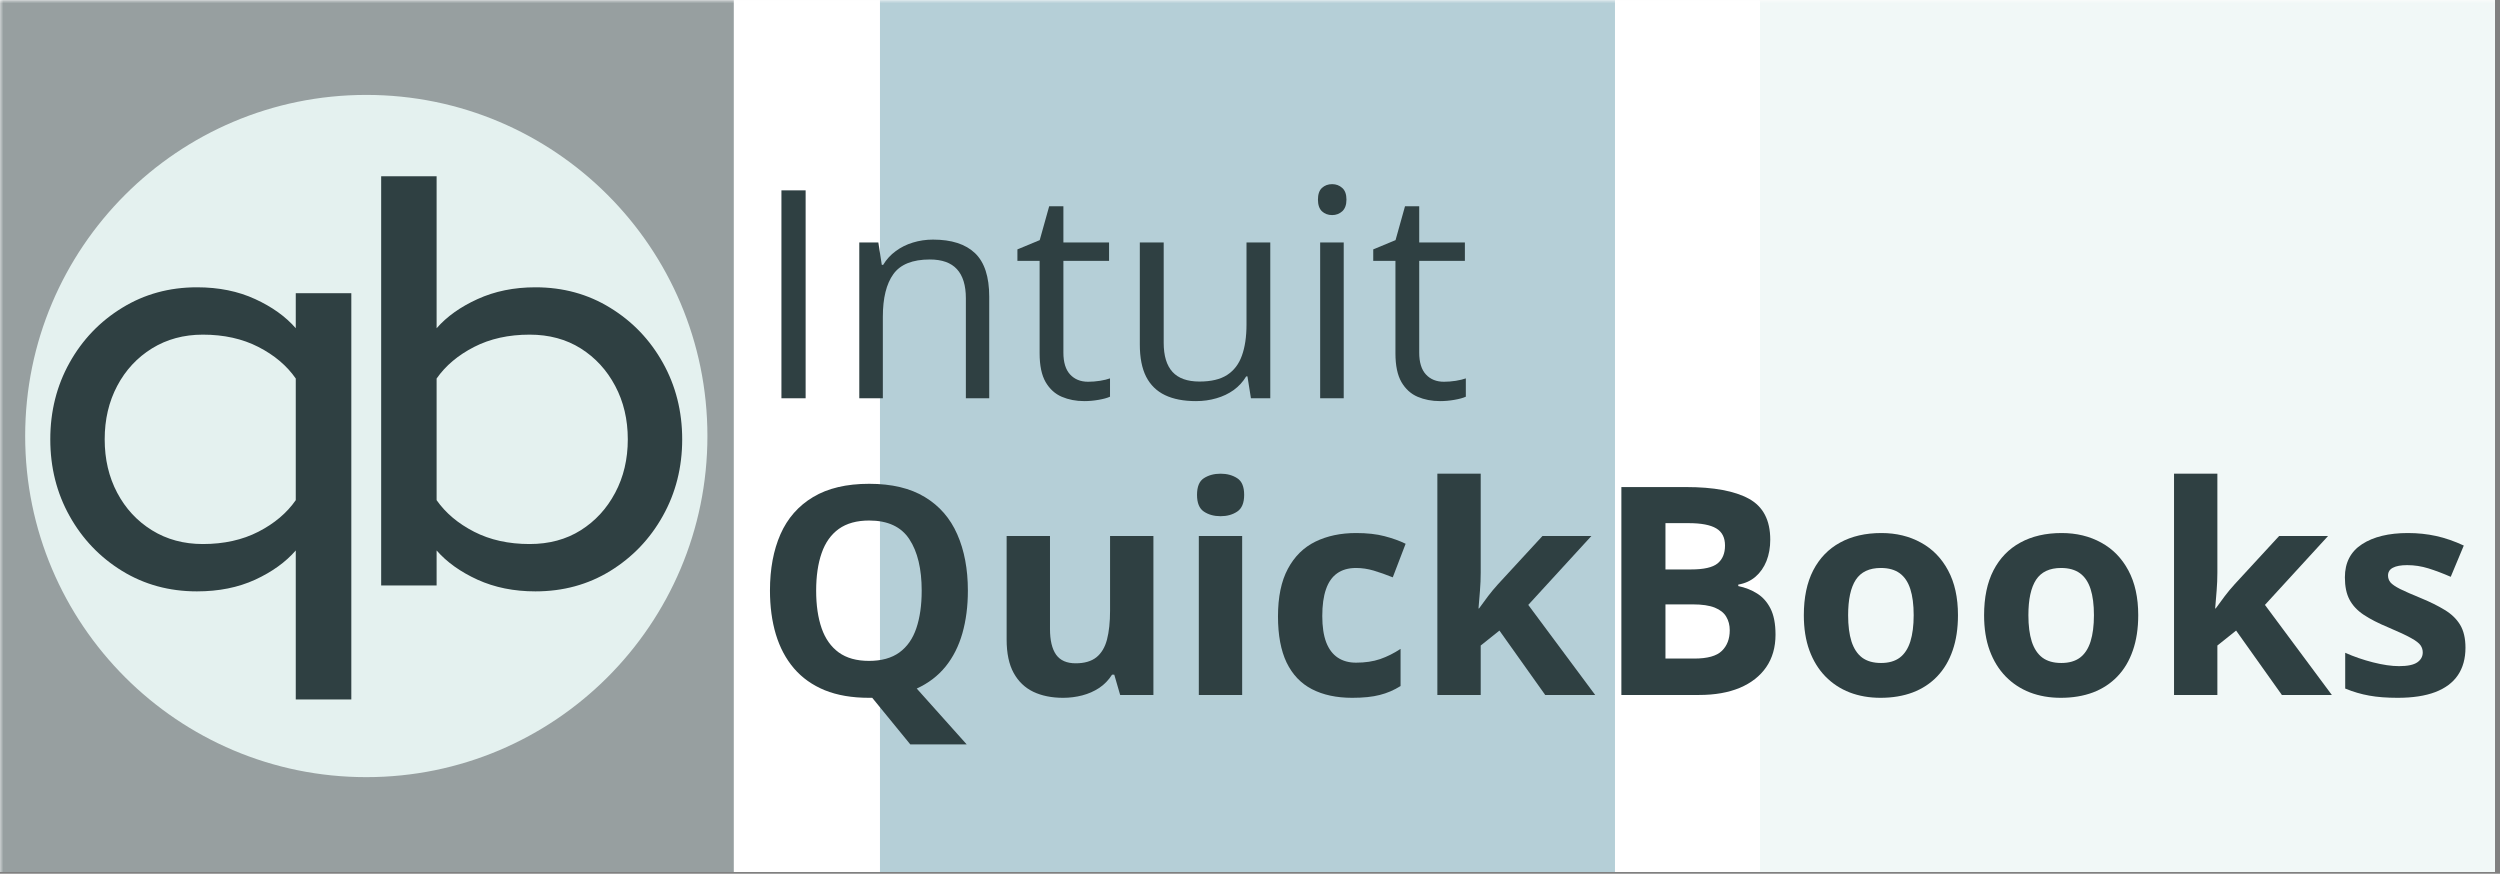
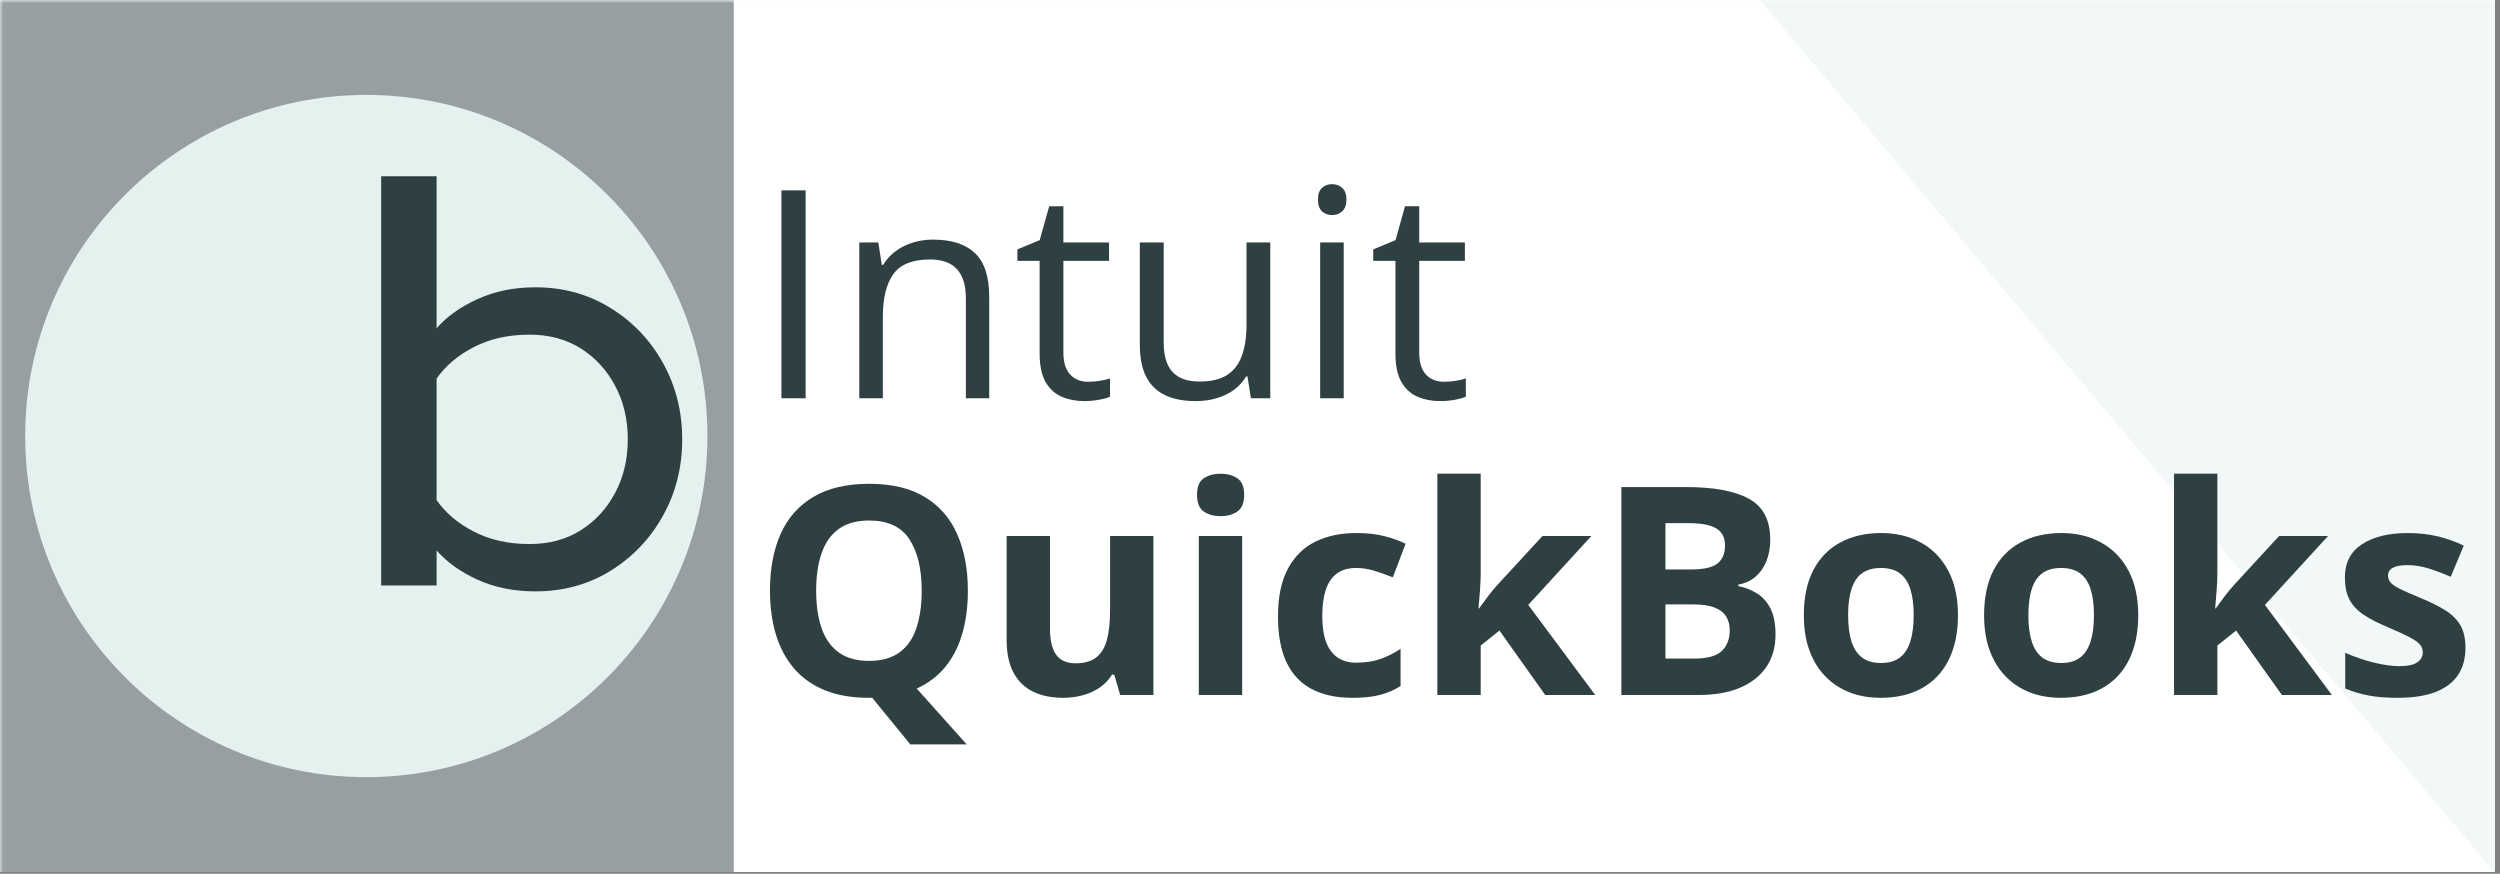
<svg xmlns="http://www.w3.org/2000/svg" width="495" zoomAndPan="magnify" viewBox="0 0 371.25 129.75" height="173" preserveAspectRatio="xMidYMid meet" version="1.0">
  <rect x="0" y="0" width="371.25" height="129.75" fill="#808080" stroke="none" />
  <defs>
    <filter x="0%" y="0%" width="100%" height="100%" id="556fb2c28c">
      <feColorMatrix values="0 0 0 0 1 0 0 0 0 1 0 0 0 0 1 0 0 0 1 0" color-interpolation-filters="sRGB" />
    </filter>
    <g />
    <clipPath id="ba62e71a46">
      <path d="M 0 0.008 L 370.5 0.008 L 370.5 129.496 L 0 129.496 Z M 0 0.008 " clip-rule="nonzero" />
    </clipPath>
    <clipPath id="a1bd72f520">
      <path d="M 0 0.008 L 109 0.008 L 109 129.496 L 0 129.496 Z M 0 0.008 " clip-rule="nonzero" />
    </clipPath>
    <mask id="128a26ddef">
      <g filter="url(#556fb2c28c)">
        <rect x="-37.125" width="445.5" fill="#000000" y="-12.975" height="155.7" fill-opacity="0.5" />
      </g>
    </mask>
    <clipPath id="6586e196ba">
      <path d="M 0 0.008 L 108.969 0.008 L 108.969 129.496 L 0 129.496 Z M 0 0.008 " clip-rule="nonzero" />
    </clipPath>
    <clipPath id="bf3826e63f">
      <rect x="0" width="109" y="0" height="130" />
    </clipPath>
    <clipPath id="b00daa1701">
      <path d="M 130 0.008 L 240 0.008 L 240 129.496 L 130 129.496 Z M 130 0.008 " clip-rule="nonzero" />
    </clipPath>
    <mask id="166683863e">
      <g filter="url(#556fb2c28c)">
-         <rect x="-37.125" width="445.5" fill="#000000" y="-12.975" height="155.7" fill-opacity="0.5" />
-       </g>
+         </g>
    </mask>
    <clipPath id="6b6400fe27">
      <path d="M 0.676 0.008 L 109.824 0.008 L 109.824 129.496 L 0.676 129.496 Z M 0.676 0.008 " clip-rule="nonzero" />
    </clipPath>
    <clipPath id="a6f09f146c">
      <rect x="0" width="110" y="0" height="130" />
    </clipPath>
    <clipPath id="dbc11f8ec5">
      <path d="M 261 0.008 L 370.5 0.008 L 370.5 129.496 L 261 129.496 Z M 261 0.008 " clip-rule="nonzero" />
    </clipPath>
    <mask id="5ad269b83a">
      <g filter="url(#556fb2c28c)">
        <rect x="-37.125" width="445.5" fill="#000000" y="-12.975" height="155.7" fill-opacity="0.5" />
      </g>
    </mask>
    <clipPath id="803a493856">
      <path d="M 0.352 0.008 L 109.5 0.008 L 109.5 129.496 L 0.352 129.496 Z M 0.352 0.008 " clip-rule="nonzero" />
    </clipPath>
    <clipPath id="69fdf56aed">
      <rect x="0" width="110" y="0" height="130" />
    </clipPath>
    <clipPath id="f3d3e71c75">
      <path d="M 3.738 14.094 L 105.051 14.094 L 105.051 115.406 L 3.738 115.406 Z M 3.738 14.094 " clip-rule="nonzero" />
    </clipPath>
    <clipPath id="ddefd3cb05">
      <path d="M 54.395 14.094 C 26.418 14.094 3.738 36.773 3.738 64.75 C 3.738 92.727 26.418 115.406 54.395 115.406 C 82.371 115.406 105.051 92.727 105.051 64.75 C 105.051 36.773 82.371 14.094 54.395 14.094 Z M 54.395 14.094 " clip-rule="nonzero" />
    </clipPath>
  </defs>
  <g clip-path="url(#ba62e71a46)">
    <path fill="#ffffff" d="M 0 0.008 L 370.5 0.008 L 370.5 129.496 L 0 129.496 Z M 0 0.008 " fill-opacity="1" fill-rule="nonzero" />
    <path fill="#ffffff" d="M 0 0.008 L 370.5 0.008 L 370.5 129.496 L 0 129.496 Z M 0 0.008 " fill-opacity="1" fill-rule="nonzero" />
  </g>
  <g clip-path="url(#a1bd72f520)">
    <g mask="url(#128a26ddef)">
      <g transform="matrix(1, 0, 0, 1, 0, -0)">
        <g clip-path="url(#bf3826e63f)">
          <g clip-path="url(#6586e196ba)">
            <path fill="#2f4042" d="M -0.18 0.008 L 108.969 0.008 L 108.969 129.621 L -0.18 129.621 Z M -0.18 0.008 " fill-opacity="1" fill-rule="nonzero" />
          </g>
        </g>
      </g>
    </g>
  </g>
  <g clip-path="url(#b00daa1701)">
    <g mask="url(#166683863e)">
      <g transform="matrix(1, 0, 0, 1, 130, -0)">
        <g clip-path="url(#a6f09f146c)">
          <g clip-path="url(#6b6400fe27)">
            <path fill="#6b9faf" d="M 0.676 0.008 L 109.824 0.008 L 109.824 129.621 L 0.676 129.621 Z M 0.676 0.008 " fill-opacity="1" fill-rule="nonzero" />
          </g>
        </g>
      </g>
    </g>
  </g>
  <g clip-path="url(#dbc11f8ec5)">
    <g mask="url(#5ad269b83a)">
      <g transform="matrix(1, 0, 0, 1, 261, -0)">
        <g clip-path="url(#69fdf56aed)">
          <g clip-path="url(#803a493856)">
-             <path fill="#e4f1ef" d="M 0.352 0.008 L 109.5 0.008 L 109.5 129.621 L 0.352 129.621 Z M 0.352 0.008 " fill-opacity="1" fill-rule="nonzero" />
+             <path fill="#e4f1ef" d="M 0.352 0.008 L 109.5 0.008 L 109.5 129.621 Z M 0.352 0.008 " fill-opacity="1" fill-rule="nonzero" />
          </g>
        </g>
      </g>
    </g>
  </g>
  <g clip-path="url(#f3d3e71c75)">
    <g clip-path="url(#ddefd3cb05)">
      <path fill="#e4f1ef" d="M 3.738 14.094 L 105.051 14.094 L 105.051 115.406 L 3.738 115.406 Z M 3.738 14.094 " fill-opacity="1" fill-rule="nonzero" />
    </g>
  </g>
  <g fill="#2f4042" fill-opacity="1">
    <g transform="translate(2.343, 86.945)">
      <g>
-         <path d="M 41.578 -43.406 L 49.828 -43.406 L 49.828 16.922 L 41.578 16.922 L 41.578 -5.203 C 40.078 -3.473 38.066 -2.023 35.547 -0.859 C 33.023 0.297 30.145 0.875 26.906 0.875 C 22.801 0.875 19.098 -0.133 15.797 -2.156 C 12.492 -4.188 9.891 -6.91 7.984 -10.328 C 6.078 -13.742 5.125 -17.535 5.125 -21.703 C 5.125 -25.867 6.078 -29.66 7.984 -33.078 C 9.891 -36.492 12.492 -39.211 15.797 -41.234 C 19.098 -43.266 22.801 -44.281 26.906 -44.281 C 30.145 -44.281 33.023 -43.695 35.547 -42.531 C 38.066 -41.375 40.078 -39.93 41.578 -38.203 Z M 27.781 -6.156 C 30.906 -6.156 33.656 -6.766 36.031 -7.984 C 38.406 -9.203 40.254 -10.766 41.578 -12.672 L 41.578 -30.734 C 40.254 -32.641 38.406 -34.203 36.031 -35.422 C 33.656 -36.641 30.906 -37.25 27.781 -37.25 C 24.945 -37.25 22.426 -36.566 20.219 -35.203 C 18.02 -33.836 16.301 -31.984 15.062 -29.641 C 13.82 -27.297 13.203 -24.648 13.203 -21.703 C 13.203 -18.754 13.82 -16.109 15.062 -13.766 C 16.301 -11.422 18.02 -9.566 20.219 -8.203 C 22.426 -6.836 24.945 -6.156 27.781 -6.156 Z M 27.781 -6.156 " />
-       </g>
+         </g>
    </g>
  </g>
  <g fill="#2f4042" fill-opacity="1">
    <g transform="translate(49.478, 86.945)">
      <g>
        <path d="M 30.031 -44.281 C 34.145 -44.281 37.848 -43.266 41.141 -41.234 C 44.441 -39.211 47.047 -36.492 48.953 -33.078 C 50.867 -29.66 51.828 -25.867 51.828 -21.703 C 51.828 -17.535 50.867 -13.742 48.953 -10.328 C 47.047 -6.91 44.441 -4.188 41.141 -2.156 C 37.848 -0.133 34.145 0.875 30.031 0.875 C 26.852 0.875 23.988 0.297 21.438 -0.859 C 18.895 -2.023 16.867 -3.473 15.359 -5.203 L 15.359 0 L 7.125 0 L 7.125 -60.766 L 15.359 -60.766 L 15.359 -38.203 C 16.867 -39.93 18.895 -41.375 21.438 -42.531 C 23.988 -43.695 26.852 -44.281 30.031 -44.281 Z M 29.172 -6.156 C 32.066 -6.156 34.598 -6.836 36.766 -8.203 C 38.93 -9.566 40.633 -11.422 41.875 -13.766 C 43.125 -16.109 43.75 -18.754 43.75 -21.703 C 43.75 -24.648 43.125 -27.297 41.875 -29.641 C 40.633 -31.984 38.93 -33.836 36.766 -35.203 C 34.598 -36.566 32.066 -37.25 29.172 -37.25 C 26.047 -37.25 23.297 -36.641 20.922 -35.422 C 18.547 -34.203 16.691 -32.641 15.359 -30.734 L 15.359 -12.672 C 16.691 -10.766 18.547 -9.203 20.922 -7.984 C 23.297 -6.766 26.047 -6.156 29.172 -6.156 Z M 29.172 -6.156 " />
      </g>
    </g>
  </g>
  <g fill="#2f4042" fill-opacity="1">
    <g transform="translate(111.824, 59.143)">
      <g>
        <path d="M 4.219 0 L 4.219 -30.875 L 7.812 -30.875 L 7.812 0 Z M 4.219 0 " />
      </g>
    </g>
  </g>
  <g fill="#2f4042" fill-opacity="1">
    <g transform="translate(123.9, 59.143)">
      <g>
        <path d="M 14.656 -23.562 C 17.406 -23.562 19.484 -22.891 20.891 -21.547 C 22.297 -20.203 23 -18.047 23 -15.078 L 23 0 L 19.531 0 L 19.531 -14.844 C 19.531 -16.77 19.086 -18.211 18.203 -19.172 C 17.328 -20.129 15.984 -20.609 14.172 -20.609 C 11.609 -20.609 9.805 -19.883 8.766 -18.438 C 7.723 -16.988 7.203 -14.883 7.203 -12.125 L 7.203 0 L 3.703 0 L 3.703 -23.141 L 6.531 -23.141 L 7.047 -19.812 L 7.25 -19.812 C 7.738 -20.625 8.363 -21.305 9.125 -21.859 C 9.883 -22.422 10.734 -22.844 11.672 -23.125 C 12.617 -23.414 13.613 -23.562 14.656 -23.562 Z M 14.656 -23.562 " />
      </g>
    </g>
  </g>
  <g fill="#2f4042" fill-opacity="1">
    <g transform="translate(150.414, 59.143)">
      <g>
        <path d="M 11.172 -2.453 C 11.742 -2.453 12.332 -2.5 12.938 -2.594 C 13.551 -2.695 14.047 -2.816 14.422 -2.953 L 14.422 -0.234 C 14.016 -0.047 13.445 0.109 12.719 0.234 C 12 0.359 11.289 0.422 10.594 0.422 C 9.375 0.422 8.266 0.207 7.266 -0.219 C 6.266 -0.645 5.461 -1.375 4.859 -2.406 C 4.266 -3.438 3.969 -4.859 3.969 -6.672 L 3.969 -20.406 L 0.672 -20.406 L 0.672 -22.109 L 3.984 -23.484 L 5.391 -28.516 L 7.5 -28.516 L 7.5 -23.141 L 14.281 -23.141 L 14.281 -20.406 L 7.5 -20.406 L 7.5 -6.781 C 7.5 -5.332 7.832 -4.25 8.5 -3.531 C 9.164 -2.812 10.055 -2.453 11.172 -2.453 Z M 11.172 -2.453 " />
      </g>
    </g>
  </g>
  <g fill="#2f4042" fill-opacity="1">
    <g transform="translate(165.825, 59.143)">
      <g>
        <path d="M 22.812 -23.141 L 22.812 0 L 19.938 0 L 19.422 -3.25 L 19.234 -3.25 C 18.754 -2.445 18.133 -1.77 17.375 -1.219 C 16.613 -0.676 15.758 -0.27 14.812 0 C 13.863 0.281 12.852 0.422 11.781 0.422 C 9.945 0.422 8.41 0.125 7.172 -0.469 C 5.941 -1.062 5.008 -1.973 4.375 -3.203 C 3.75 -4.441 3.438 -6.035 3.438 -7.984 L 3.438 -23.141 L 6.984 -23.141 L 6.984 -8.234 C 6.984 -6.305 7.422 -4.863 8.297 -3.906 C 9.172 -2.957 10.504 -2.484 12.297 -2.484 C 14.016 -2.484 15.379 -2.805 16.391 -3.453 C 17.41 -4.109 18.145 -5.066 18.594 -6.328 C 19.051 -7.586 19.281 -9.129 19.281 -10.953 L 19.281 -23.141 Z M 22.812 -23.141 " />
      </g>
    </g>
  </g>
  <g fill="#2f4042" fill-opacity="1">
    <g transform="translate(192.34, 59.143)">
      <g>
        <path d="M 7.203 -23.141 L 7.203 0 L 3.703 0 L 3.703 -23.141 Z M 5.484 -31.797 C 6.066 -31.797 6.566 -31.609 6.984 -31.234 C 7.398 -30.867 7.609 -30.289 7.609 -29.5 C 7.609 -28.727 7.398 -28.148 6.984 -27.766 C 6.566 -27.391 6.066 -27.203 5.484 -27.203 C 4.879 -27.203 4.375 -27.391 3.969 -27.766 C 3.57 -28.148 3.375 -28.727 3.375 -29.5 C 3.375 -30.289 3.57 -30.867 3.969 -31.234 C 4.375 -31.609 4.879 -31.797 5.484 -31.797 Z M 5.484 -31.797 " />
      </g>
    </g>
  </g>
  <g fill="#2f4042" fill-opacity="1">
    <g transform="translate(203.254, 59.143)">
      <g>
        <path d="M 11.172 -2.453 C 11.742 -2.453 12.332 -2.5 12.938 -2.594 C 13.551 -2.695 14.047 -2.816 14.422 -2.953 L 14.422 -0.234 C 14.016 -0.047 13.445 0.109 12.719 0.234 C 12 0.359 11.289 0.422 10.594 0.422 C 9.375 0.422 8.266 0.207 7.266 -0.219 C 6.266 -0.645 5.461 -1.375 4.859 -2.406 C 4.266 -3.438 3.969 -4.859 3.969 -6.672 L 3.969 -20.406 L 0.672 -20.406 L 0.672 -22.109 L 3.984 -23.484 L 5.391 -28.516 L 7.5 -28.516 L 7.5 -23.141 L 14.281 -23.141 L 14.281 -20.406 L 7.5 -20.406 L 7.5 -6.781 C 7.5 -5.332 7.832 -4.25 8.5 -3.531 C 9.164 -2.812 10.055 -2.453 11.172 -2.453 Z M 11.172 -2.453 " />
      </g>
    </g>
  </g>
  <g fill="#2f4042" fill-opacity="1">
    <g transform="translate(111.824, 103.203)">
      <g>
        <path d="M 31.906 -15.484 C 31.906 -13.18 31.633 -11.078 31.094 -9.172 C 30.551 -7.266 29.719 -5.613 28.594 -4.219 C 27.469 -2.832 26.039 -1.742 24.312 -0.953 L 31.734 7.344 L 23.359 7.344 L 17.703 0.422 C 17.598 0.422 17.508 0.422 17.438 0.422 C 17.375 0.422 17.301 0.422 17.219 0.422 C 14.695 0.422 12.508 0.047 10.656 -0.703 C 8.812 -1.461 7.285 -2.547 6.078 -3.953 C 4.879 -5.359 3.984 -7.039 3.391 -9 C 2.805 -10.957 2.516 -13.129 2.516 -15.516 C 2.516 -18.711 3.035 -21.5 4.078 -23.875 C 5.129 -26.25 6.742 -28.086 8.922 -29.391 C 11.109 -30.703 13.883 -31.359 17.25 -31.359 C 20.602 -31.359 23.359 -30.703 25.516 -29.391 C 27.68 -28.086 29.285 -26.242 30.328 -23.859 C 31.379 -21.484 31.906 -18.691 31.906 -15.484 Z M 9.375 -15.484 C 9.375 -13.328 9.645 -11.469 10.188 -9.906 C 10.727 -8.352 11.578 -7.156 12.734 -6.312 C 13.891 -5.477 15.383 -5.062 17.219 -5.062 C 19.07 -5.062 20.578 -5.477 21.734 -6.312 C 22.891 -7.156 23.727 -8.352 24.25 -9.906 C 24.781 -11.469 25.047 -13.328 25.047 -15.484 C 25.047 -18.723 24.438 -21.27 23.219 -23.125 C 22.008 -24.977 20.02 -25.906 17.25 -25.906 C 15.406 -25.906 13.898 -25.488 12.734 -24.656 C 11.578 -23.82 10.727 -22.625 10.188 -21.062 C 9.645 -19.508 9.375 -17.648 9.375 -15.484 Z M 9.375 -15.484 " />
      </g>
    </g>
  </g>
  <g fill="#2f4042" fill-opacity="1">
    <g transform="translate(146.235, 103.203)">
      <g>
        <path d="M 25.047 -23.609 L 25.047 0 L 20.109 0 L 19.234 -3.016 L 18.906 -3.016 C 18.395 -2.211 17.758 -1.555 17 -1.047 C 16.238 -0.547 15.398 -0.176 14.484 0.062 C 13.566 0.301 12.617 0.422 11.641 0.422 C 9.953 0.422 8.477 0.125 7.219 -0.469 C 5.969 -1.07 4.992 -2.004 4.297 -3.266 C 3.598 -4.535 3.25 -6.188 3.25 -8.219 L 3.25 -23.609 L 9.688 -23.609 L 9.688 -9.812 C 9.688 -8.125 9.988 -6.848 10.594 -5.984 C 11.207 -5.129 12.176 -4.703 13.5 -4.703 C 14.801 -4.703 15.828 -5 16.578 -5.594 C 17.328 -6.195 17.852 -7.078 18.156 -8.234 C 18.457 -9.398 18.609 -10.82 18.609 -12.5 L 18.609 -23.609 Z M 25.047 -23.609 " />
      </g>
    </g>
  </g>
  <g fill="#2f4042" fill-opacity="1">
    <g transform="translate(174.649, 103.203)">
      <g>
        <path d="M 9.812 -23.609 L 9.812 0 L 3.375 0 L 3.375 -23.609 Z M 6.609 -32.859 C 7.566 -32.859 8.391 -32.633 9.078 -32.188 C 9.766 -31.75 10.109 -30.926 10.109 -29.719 C 10.109 -28.52 9.766 -27.691 9.078 -27.234 C 8.391 -26.773 7.566 -26.547 6.609 -26.547 C 5.641 -26.547 4.812 -26.773 4.125 -27.234 C 3.445 -27.691 3.109 -28.52 3.109 -29.719 C 3.109 -30.926 3.445 -31.75 4.125 -32.188 C 4.812 -32.633 5.641 -32.859 6.609 -32.859 Z M 6.609 -32.859 " />
      </g>
    </g>
  </g>
  <g fill="#2f4042" fill-opacity="1">
    <g transform="translate(187.843, 103.203)">
      <g>
        <path d="M 12.969 0.422 C 10.633 0.422 8.641 -0.004 6.984 -0.859 C 5.336 -1.711 4.082 -3.031 3.219 -4.812 C 2.363 -6.602 1.938 -8.891 1.938 -11.672 C 1.938 -14.555 2.426 -16.91 3.406 -18.734 C 4.383 -20.566 5.742 -21.91 7.484 -22.766 C 9.223 -23.617 11.238 -24.047 13.531 -24.047 C 15.164 -24.047 16.578 -23.891 17.766 -23.578 C 18.961 -23.266 20.004 -22.891 20.891 -22.453 L 18.984 -17.469 C 17.973 -17.875 17.031 -18.207 16.156 -18.469 C 15.281 -18.727 14.406 -18.859 13.531 -18.859 C 12.406 -18.859 11.469 -18.594 10.719 -18.062 C 9.977 -17.539 9.426 -16.75 9.062 -15.688 C 8.695 -14.633 8.516 -13.312 8.516 -11.719 C 8.516 -10.156 8.707 -8.859 9.094 -7.828 C 9.488 -6.805 10.062 -6.047 10.812 -5.547 C 11.562 -5.047 12.469 -4.797 13.531 -4.797 C 14.875 -4.797 16.066 -4.973 17.109 -5.328 C 18.148 -5.691 19.16 -6.195 20.141 -6.844 L 20.141 -1.328 C 19.16 -0.711 18.129 -0.27 17.047 0 C 15.973 0.281 14.613 0.422 12.969 0.422 Z M 12.969 0.422 " />
      </g>
    </g>
  </g>
  <g fill="#2f4042" fill-opacity="1">
    <g transform="translate(210.073, 103.203)">
      <g>
        <path d="M 9.812 -32.859 L 9.812 -18.156 C 9.812 -17.27 9.773 -16.383 9.703 -15.5 C 9.641 -14.613 9.566 -13.727 9.484 -12.844 L 9.562 -12.844 C 10 -13.457 10.445 -14.066 10.906 -14.672 C 11.363 -15.273 11.852 -15.863 12.375 -16.438 L 18.984 -23.609 L 26.25 -23.609 L 16.875 -13.375 L 26.812 0 L 19.391 0 L 12.594 -9.562 L 9.812 -7.344 L 9.812 0 L 3.375 0 L 3.375 -32.859 Z M 9.812 -32.859 " />
      </g>
    </g>
  </g>
  <g fill="#2f4042" fill-opacity="1">
    <g transform="translate(236.883, 103.203)">
      <g>
        <path d="M 3.891 -30.875 L 13.5 -30.875 C 17.602 -30.875 20.711 -30.297 22.828 -29.141 C 24.941 -27.984 26 -25.957 26 -23.062 C 26 -21.895 25.812 -20.836 25.438 -19.891 C 25.062 -18.953 24.52 -18.176 23.812 -17.562 C 23.113 -16.957 22.258 -16.566 21.25 -16.391 L 21.25 -16.172 C 22.27 -15.961 23.195 -15.598 24.031 -15.078 C 24.863 -14.566 25.531 -13.82 26.031 -12.844 C 26.531 -11.863 26.781 -10.566 26.781 -8.953 C 26.781 -7.078 26.32 -5.473 25.406 -4.141 C 24.488 -2.805 23.18 -1.781 21.484 -1.062 C 19.785 -0.352 17.77 0 15.438 0 L 3.891 0 Z M 10.438 -18.641 L 14.234 -18.641 C 16.129 -18.641 17.441 -18.938 18.172 -19.531 C 18.91 -20.133 19.281 -21.02 19.281 -22.188 C 19.281 -23.375 18.848 -24.223 17.984 -24.734 C 17.117 -25.254 15.75 -25.516 13.875 -25.516 L 10.438 -25.516 Z M 10.438 -13.453 L 10.438 -5.406 L 14.703 -5.406 C 16.672 -5.406 18.039 -5.785 18.812 -6.547 C 19.594 -7.305 19.984 -8.328 19.984 -9.609 C 19.984 -10.367 19.812 -11.035 19.469 -11.609 C 19.133 -12.191 18.566 -12.645 17.766 -12.969 C 16.973 -13.289 15.879 -13.453 14.484 -13.453 Z M 10.438 -13.453 " />
      </g>
    </g>
  </g>
  <g fill="#2f4042" fill-opacity="1">
    <g transform="translate(265.931, 103.203)">
      <g>
        <path d="M 24.828 -11.844 C 24.828 -9.875 24.562 -8.129 24.031 -6.609 C 23.508 -5.086 22.742 -3.801 21.734 -2.75 C 20.734 -1.707 19.523 -0.914 18.109 -0.375 C 16.691 0.156 15.098 0.422 13.328 0.422 C 11.66 0.422 10.133 0.156 8.75 -0.375 C 7.363 -0.914 6.16 -1.707 5.141 -2.75 C 4.117 -3.801 3.328 -5.086 2.766 -6.609 C 2.211 -8.129 1.938 -9.875 1.938 -11.844 C 1.938 -14.469 2.398 -16.688 3.328 -18.5 C 4.266 -20.312 5.594 -21.688 7.312 -22.625 C 9.031 -23.57 11.078 -24.047 13.453 -24.047 C 15.66 -24.047 17.617 -23.57 19.328 -22.625 C 21.047 -21.688 22.391 -20.312 23.359 -18.5 C 24.336 -16.688 24.828 -14.469 24.828 -11.844 Z M 8.516 -11.844 C 8.516 -10.301 8.68 -9 9.016 -7.938 C 9.359 -6.883 9.883 -6.086 10.594 -5.547 C 11.312 -5.016 12.25 -4.75 13.406 -4.75 C 14.551 -4.75 15.477 -5.016 16.188 -5.547 C 16.895 -6.086 17.414 -6.883 17.75 -7.938 C 18.082 -9 18.25 -10.301 18.25 -11.844 C 18.25 -13.406 18.082 -14.703 17.75 -15.734 C 17.414 -16.773 16.891 -17.555 16.172 -18.078 C 15.453 -18.598 14.52 -18.859 13.375 -18.859 C 11.664 -18.859 10.426 -18.273 9.656 -17.109 C 8.895 -15.941 8.516 -14.188 8.516 -11.844 Z M 8.516 -11.844 " />
      </g>
    </g>
  </g>
  <g fill="#2f4042" fill-opacity="1">
    <g transform="translate(292.7, 103.203)">
      <g>
        <path d="M 24.828 -11.844 C 24.828 -9.875 24.562 -8.129 24.031 -6.609 C 23.508 -5.086 22.742 -3.801 21.734 -2.75 C 20.734 -1.707 19.523 -0.914 18.109 -0.375 C 16.691 0.156 15.098 0.422 13.328 0.422 C 11.66 0.422 10.133 0.156 8.75 -0.375 C 7.363 -0.914 6.16 -1.707 5.141 -2.75 C 4.117 -3.801 3.328 -5.086 2.766 -6.609 C 2.211 -8.129 1.938 -9.875 1.938 -11.844 C 1.938 -14.469 2.398 -16.688 3.328 -18.5 C 4.266 -20.312 5.594 -21.688 7.312 -22.625 C 9.031 -23.57 11.078 -24.047 13.453 -24.047 C 15.66 -24.047 17.617 -23.57 19.328 -22.625 C 21.047 -21.688 22.391 -20.312 23.359 -18.5 C 24.336 -16.688 24.828 -14.469 24.828 -11.844 Z M 8.516 -11.844 C 8.516 -10.301 8.68 -9 9.016 -7.938 C 9.359 -6.883 9.883 -6.086 10.594 -5.547 C 11.312 -5.016 12.25 -4.75 13.406 -4.75 C 14.551 -4.75 15.477 -5.016 16.188 -5.547 C 16.895 -6.086 17.414 -6.883 17.75 -7.938 C 18.082 -9 18.25 -10.301 18.25 -11.844 C 18.25 -13.406 18.082 -14.703 17.75 -15.734 C 17.414 -16.773 16.891 -17.555 16.172 -18.078 C 15.453 -18.598 14.52 -18.859 13.375 -18.859 C 11.664 -18.859 10.426 -18.273 9.656 -17.109 C 8.895 -15.941 8.516 -14.188 8.516 -11.844 Z M 8.516 -11.844 " />
      </g>
    </g>
  </g>
  <g fill="#2f4042" fill-opacity="1">
    <g transform="translate(319.468, 103.203)">
      <g>
        <path d="M 9.812 -32.859 L 9.812 -18.156 C 9.812 -17.27 9.773 -16.383 9.703 -15.5 C 9.641 -14.613 9.566 -13.727 9.484 -12.844 L 9.562 -12.844 C 10 -13.457 10.445 -14.066 10.906 -14.672 C 11.363 -15.273 11.852 -15.863 12.375 -16.438 L 18.984 -23.609 L 26.25 -23.609 L 16.875 -13.375 L 26.812 0 L 19.391 0 L 12.594 -9.562 L 9.812 -7.344 L 9.812 0 L 3.375 0 L 3.375 -32.859 Z M 9.812 -32.859 " />
      </g>
    </g>
  </g>
  <g fill="#2f4042" fill-opacity="1">
    <g transform="translate(346.278, 103.203)">
      <g>
        <path d="M 19.844 -7.016 C 19.844 -5.41 19.469 -4.051 18.719 -2.938 C 17.969 -1.832 16.844 -0.992 15.344 -0.422 C 13.852 0.141 12 0.422 9.781 0.422 C 8.133 0.422 6.723 0.312 5.547 0.094 C 4.367 -0.113 3.18 -0.461 1.984 -0.953 L 1.984 -6.266 C 3.266 -5.691 4.641 -5.219 6.109 -4.844 C 7.586 -4.469 8.879 -4.281 9.984 -4.281 C 11.242 -4.281 12.145 -4.469 12.688 -4.844 C 13.227 -5.219 13.5 -5.707 13.5 -6.312 C 13.5 -6.707 13.391 -7.062 13.172 -7.375 C 12.953 -7.695 12.484 -8.055 11.766 -8.453 C 11.047 -8.859 9.922 -9.383 8.391 -10.031 C 6.91 -10.645 5.691 -11.27 4.734 -11.906 C 3.785 -12.539 3.082 -13.289 2.625 -14.156 C 2.164 -15.02 1.938 -16.125 1.938 -17.469 C 1.938 -19.645 2.785 -21.285 4.484 -22.391 C 6.18 -23.492 8.453 -24.047 11.297 -24.047 C 12.766 -24.047 14.16 -23.898 15.484 -23.609 C 16.816 -23.316 18.188 -22.844 19.594 -22.188 L 17.656 -17.547 C 16.488 -18.055 15.383 -18.473 14.344 -18.797 C 13.312 -19.117 12.258 -19.281 11.188 -19.281 C 10.25 -19.281 9.539 -19.148 9.062 -18.891 C 8.582 -18.641 8.344 -18.254 8.344 -17.734 C 8.344 -17.359 8.461 -17.02 8.703 -16.719 C 8.953 -16.426 9.43 -16.098 10.141 -15.734 C 10.859 -15.379 11.906 -14.922 13.281 -14.359 C 14.625 -13.805 15.785 -13.227 16.766 -12.625 C 17.754 -12.031 18.516 -11.297 19.047 -10.422 C 19.578 -9.547 19.844 -8.41 19.844 -7.016 Z M 19.844 -7.016 " />
      </g>
    </g>
  </g>
</svg>